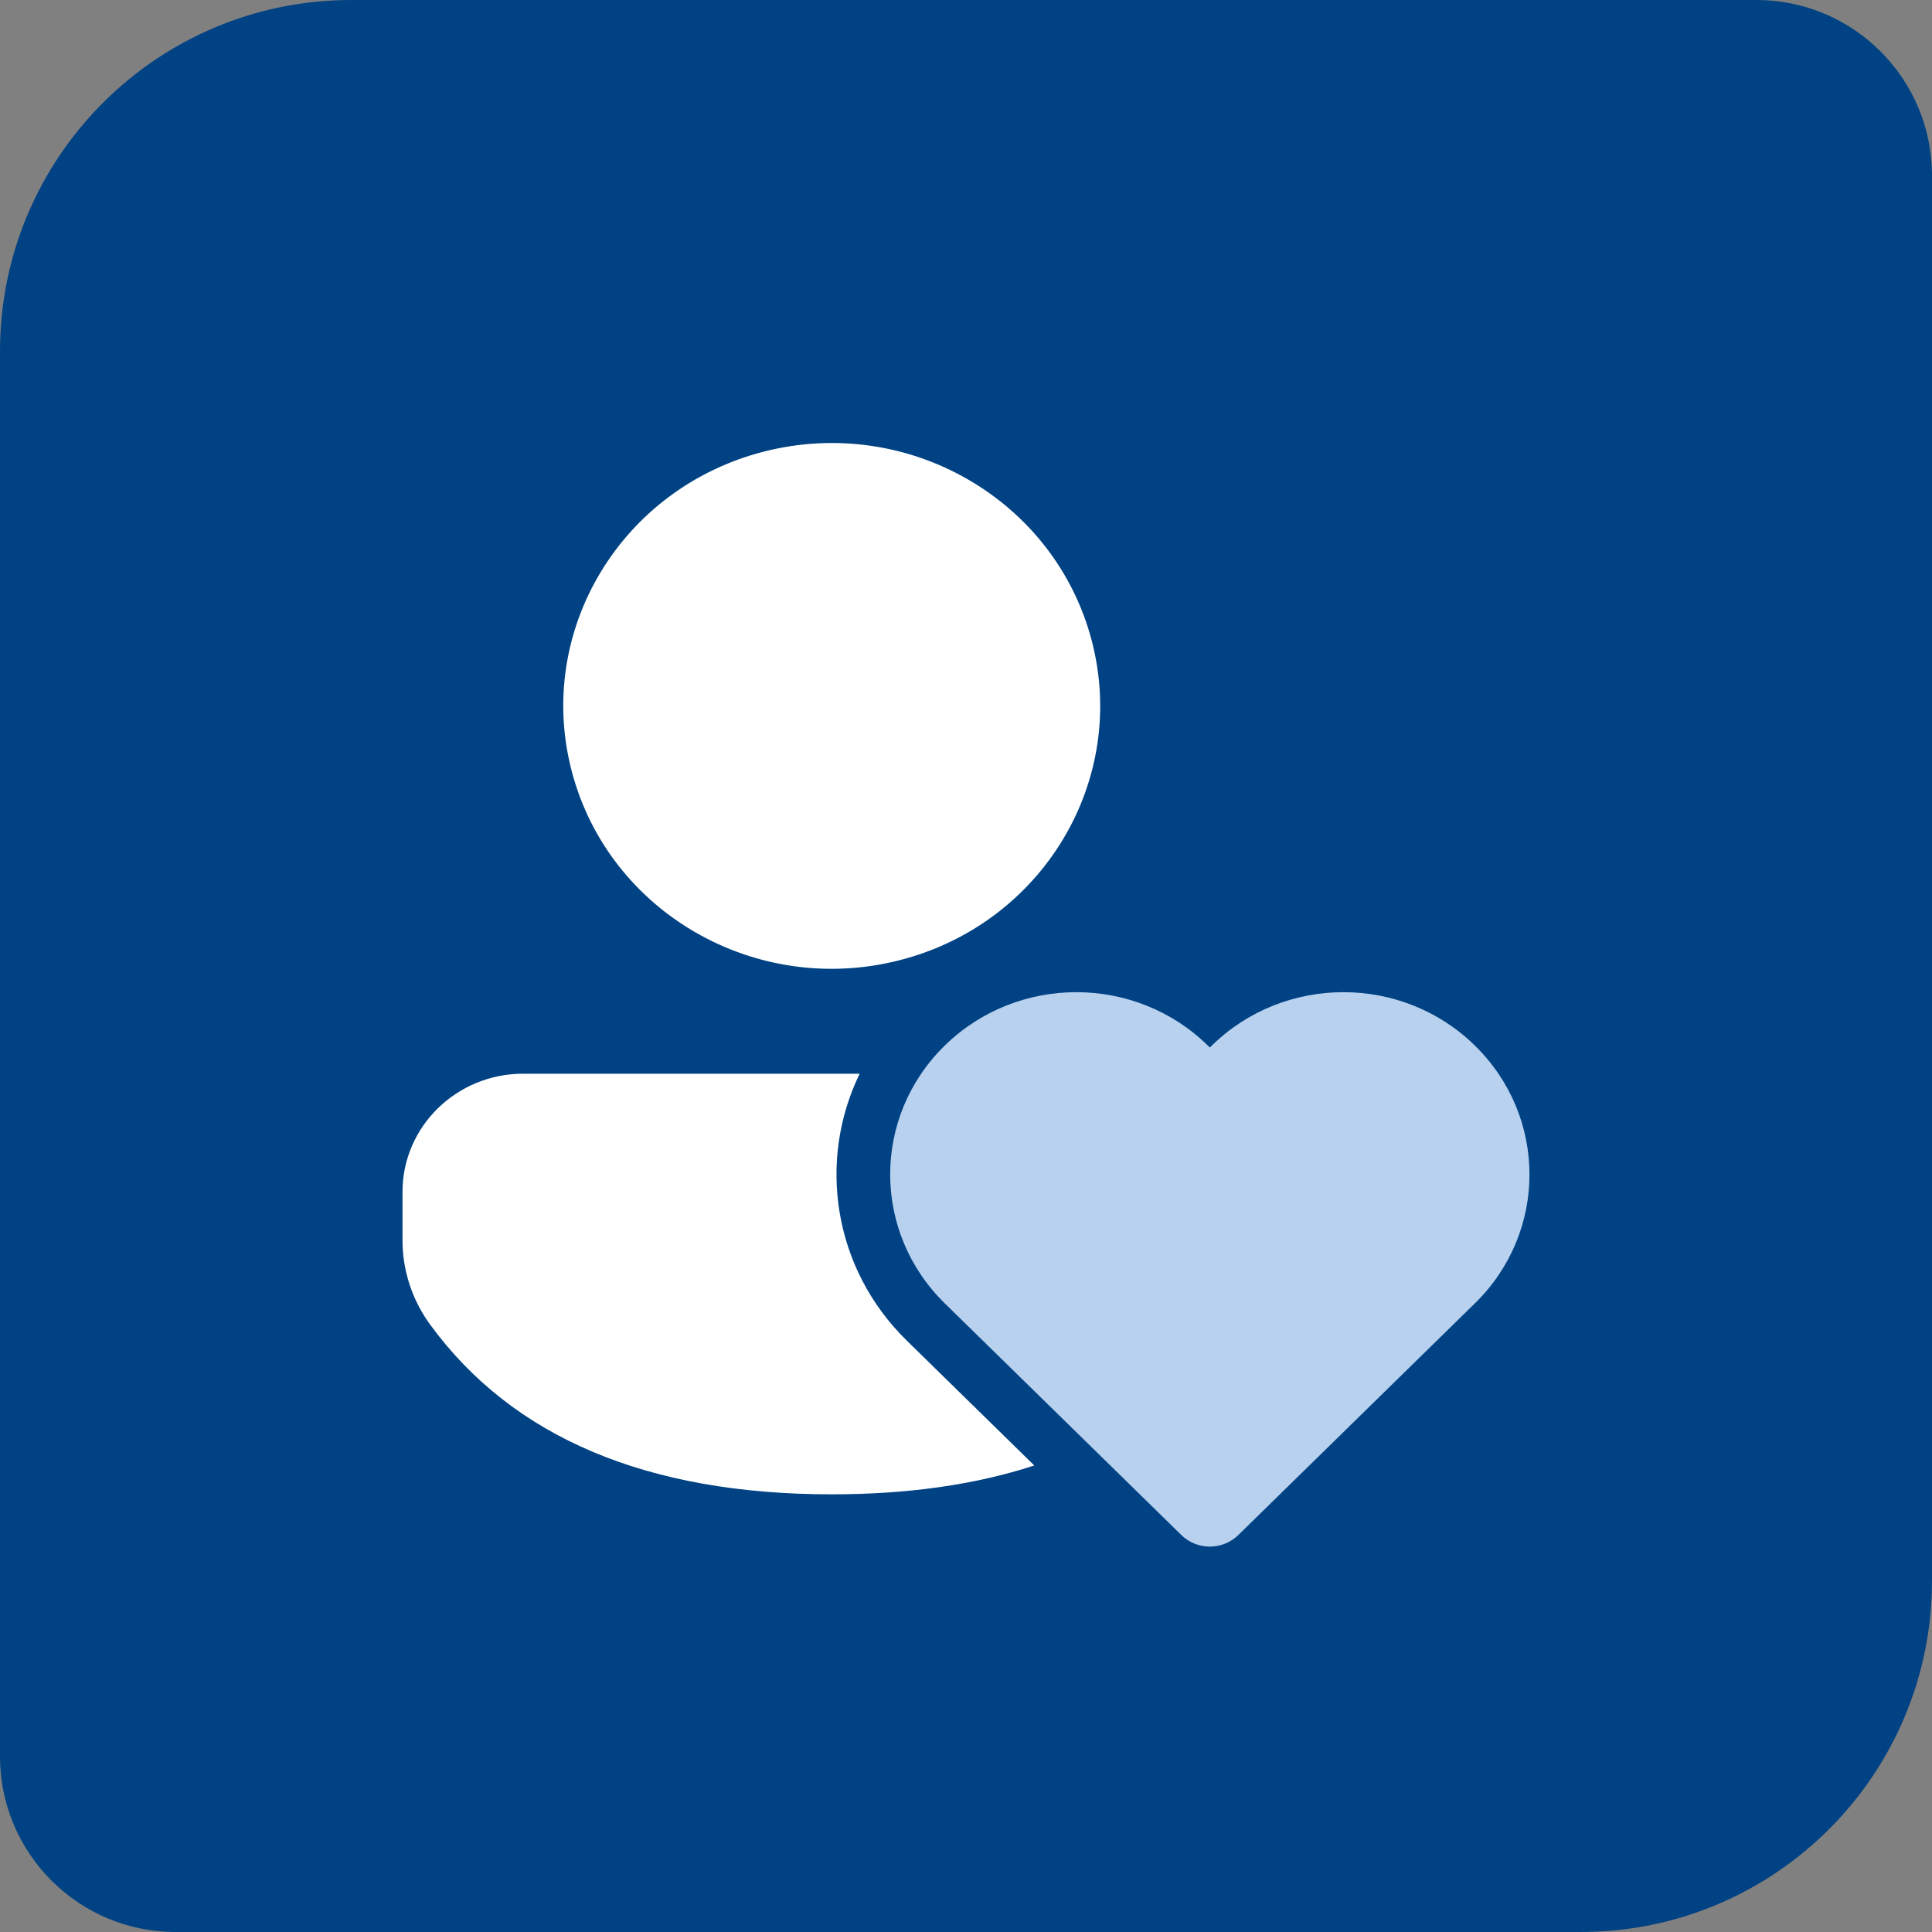
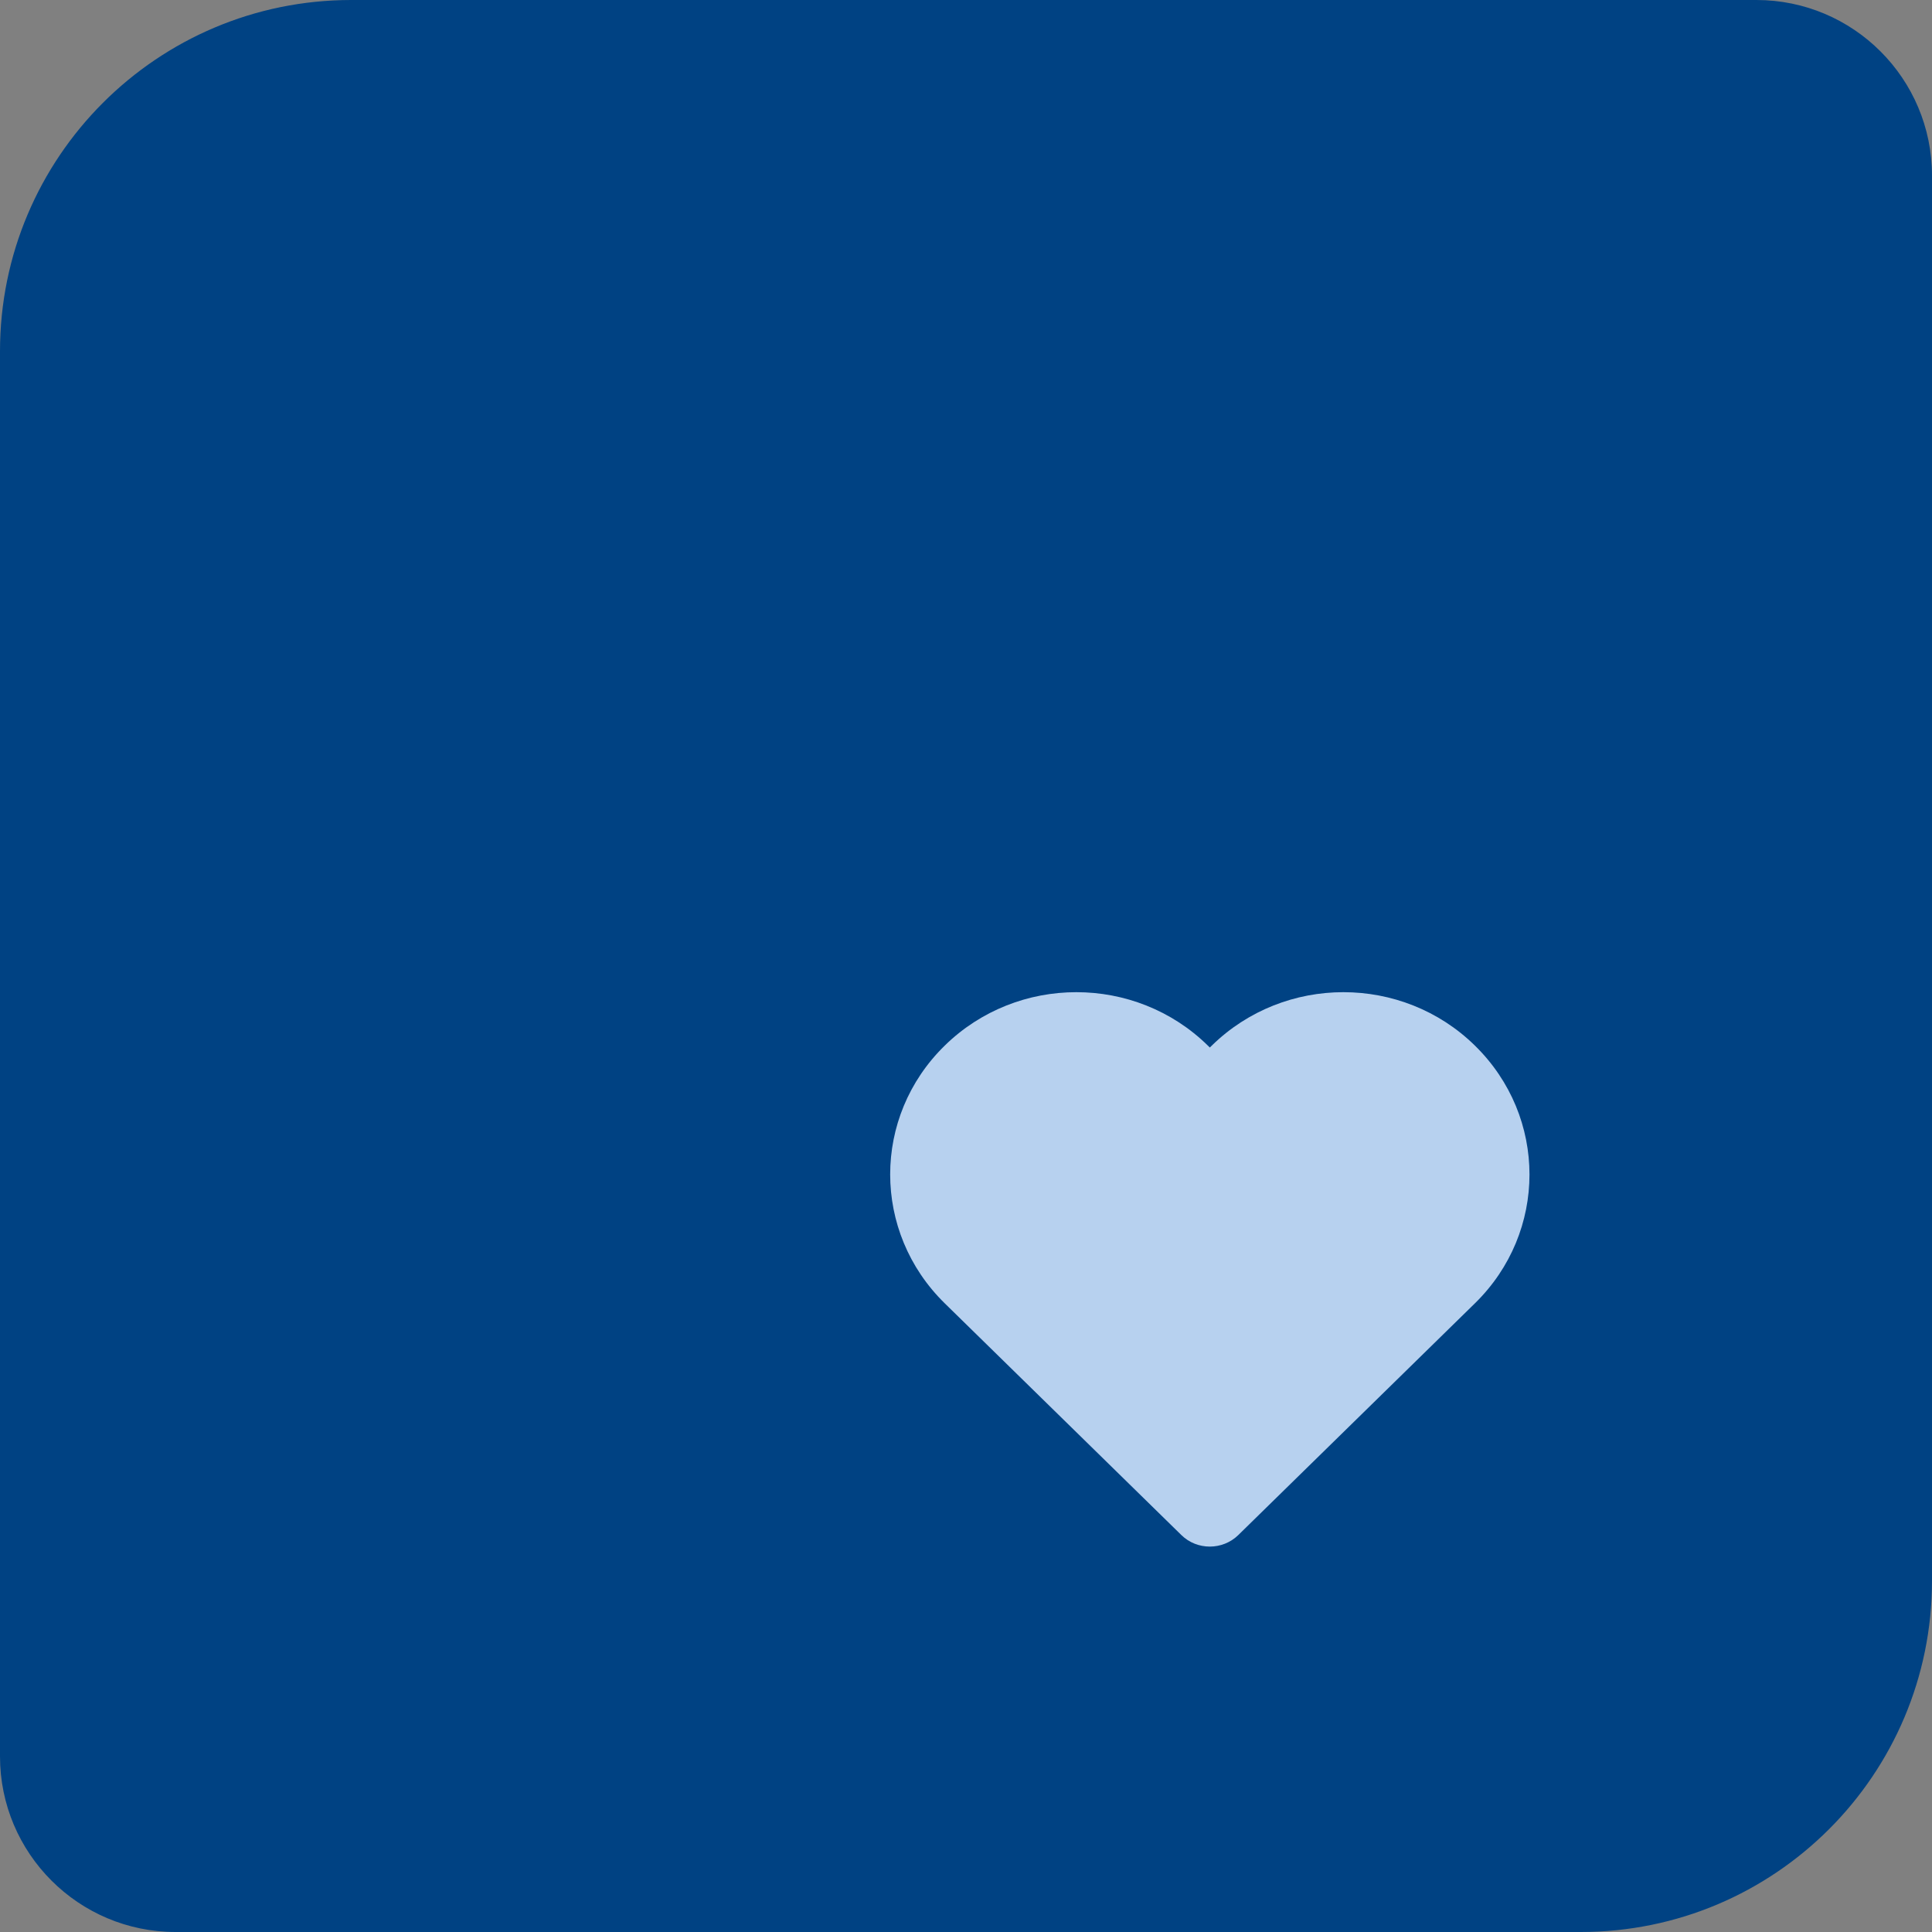
<svg xmlns="http://www.w3.org/2000/svg" width="88" height="88" viewBox="0 0 88 88" fill="none">
  <rect x="0" y="0" width="88" height="88" fill="#808080" stroke="none" />
  <path d="M0 16C0 7.163 7.163 0 16 0H80C84.418 0 88 3.582 88 8V72C88 80.837 80.837 88 72 88H8C3.582 88 0 84.418 0 80V16Z" fill="#004283" />
-   <path d="M41.299 61.059C37.945 57.775 37.226 52.875 39.157 48.906H23.83C20.791 48.906 18.333 51.319 18.333 54.289V56.494C18.333 57.862 18.771 59.203 19.579 60.315C23.351 65.497 29.518 68.065 37.883 68.065C41.34 68.065 44.421 67.629 47.111 66.751L41.299 61.059Z" fill="white" />
-   <path d="M40.958 43.741C47.493 42.079 51.415 35.543 49.717 29.143C48.02 22.744 41.346 18.903 34.811 20.565C28.275 22.228 24.354 28.763 26.051 35.163C27.748 41.563 34.422 45.404 40.958 43.741Z" fill="white" />
  <path d="M55.106 70.445C54.634 70.445 54.168 70.27 53.812 69.922L43.031 59.364C39.718 56.119 39.718 50.864 43.031 47.626C46.344 44.381 51.711 44.381 55.017 47.626L55.106 47.713L55.195 47.626C58.508 44.381 63.875 44.381 67.181 47.626C70.494 50.87 70.494 56.126 67.181 59.364L56.4 69.922C56.044 70.27 55.571 70.445 55.106 70.445Z" fill="#B7D1EF" />
</svg>